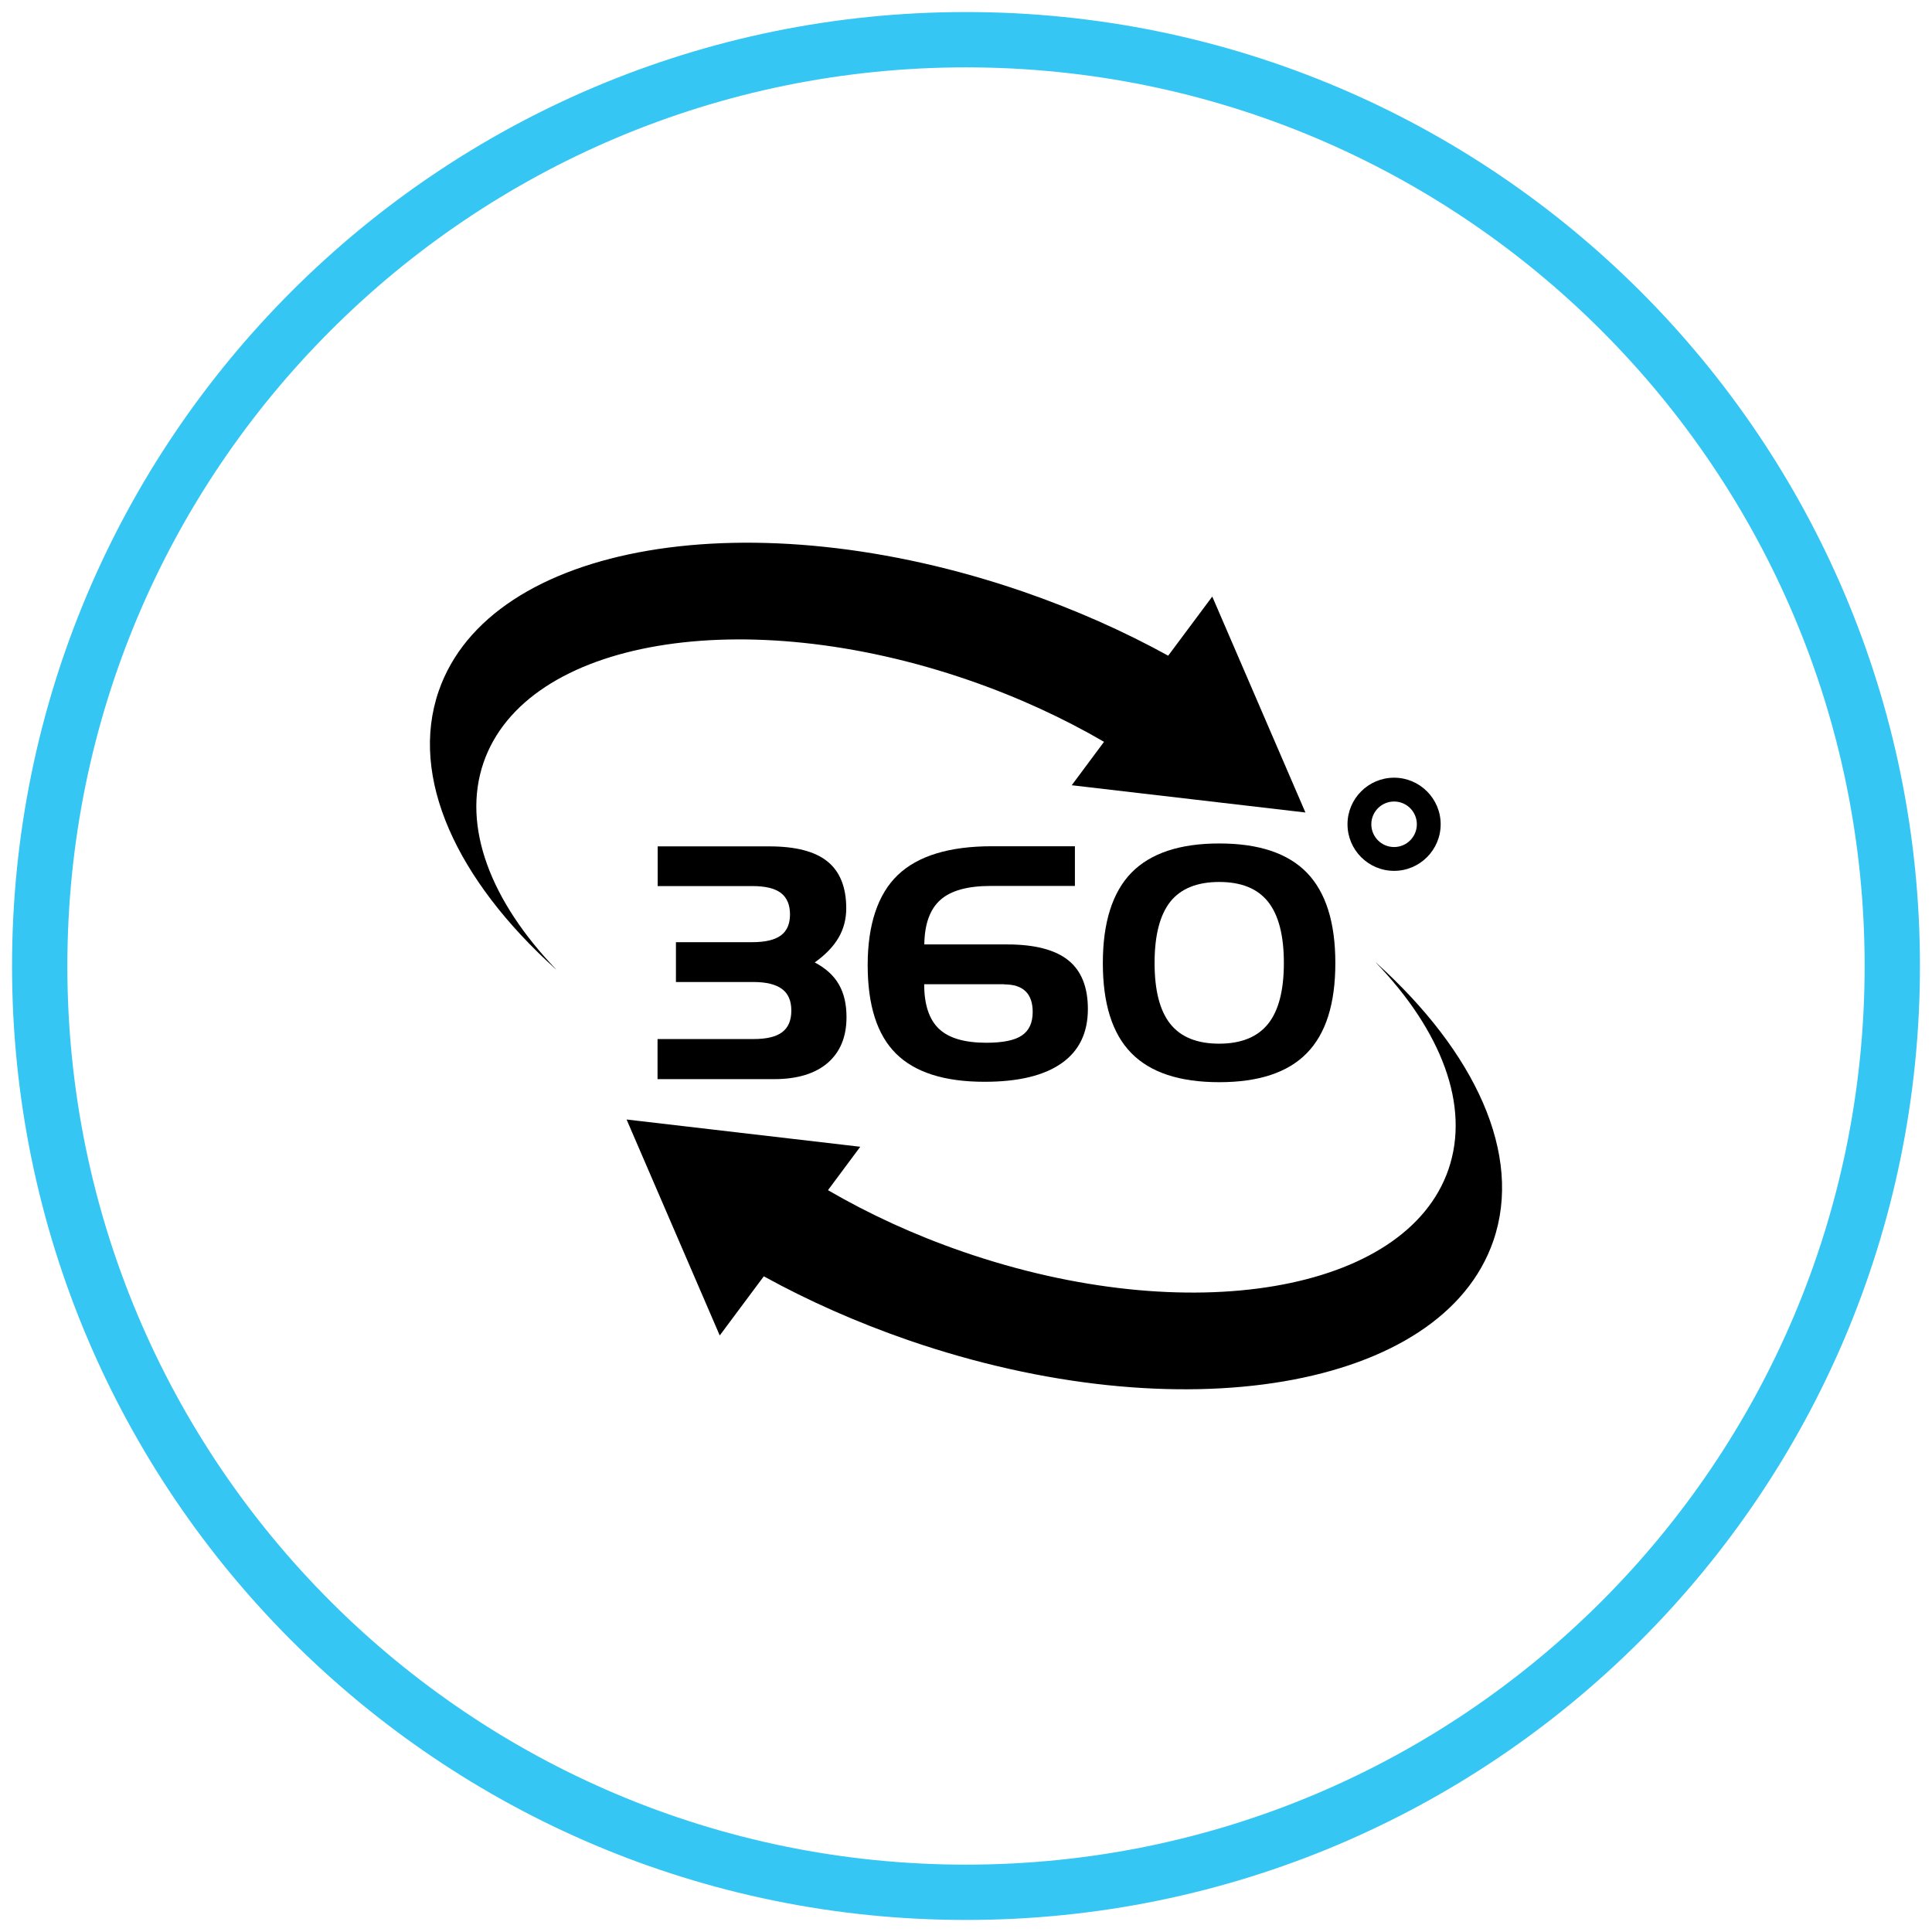
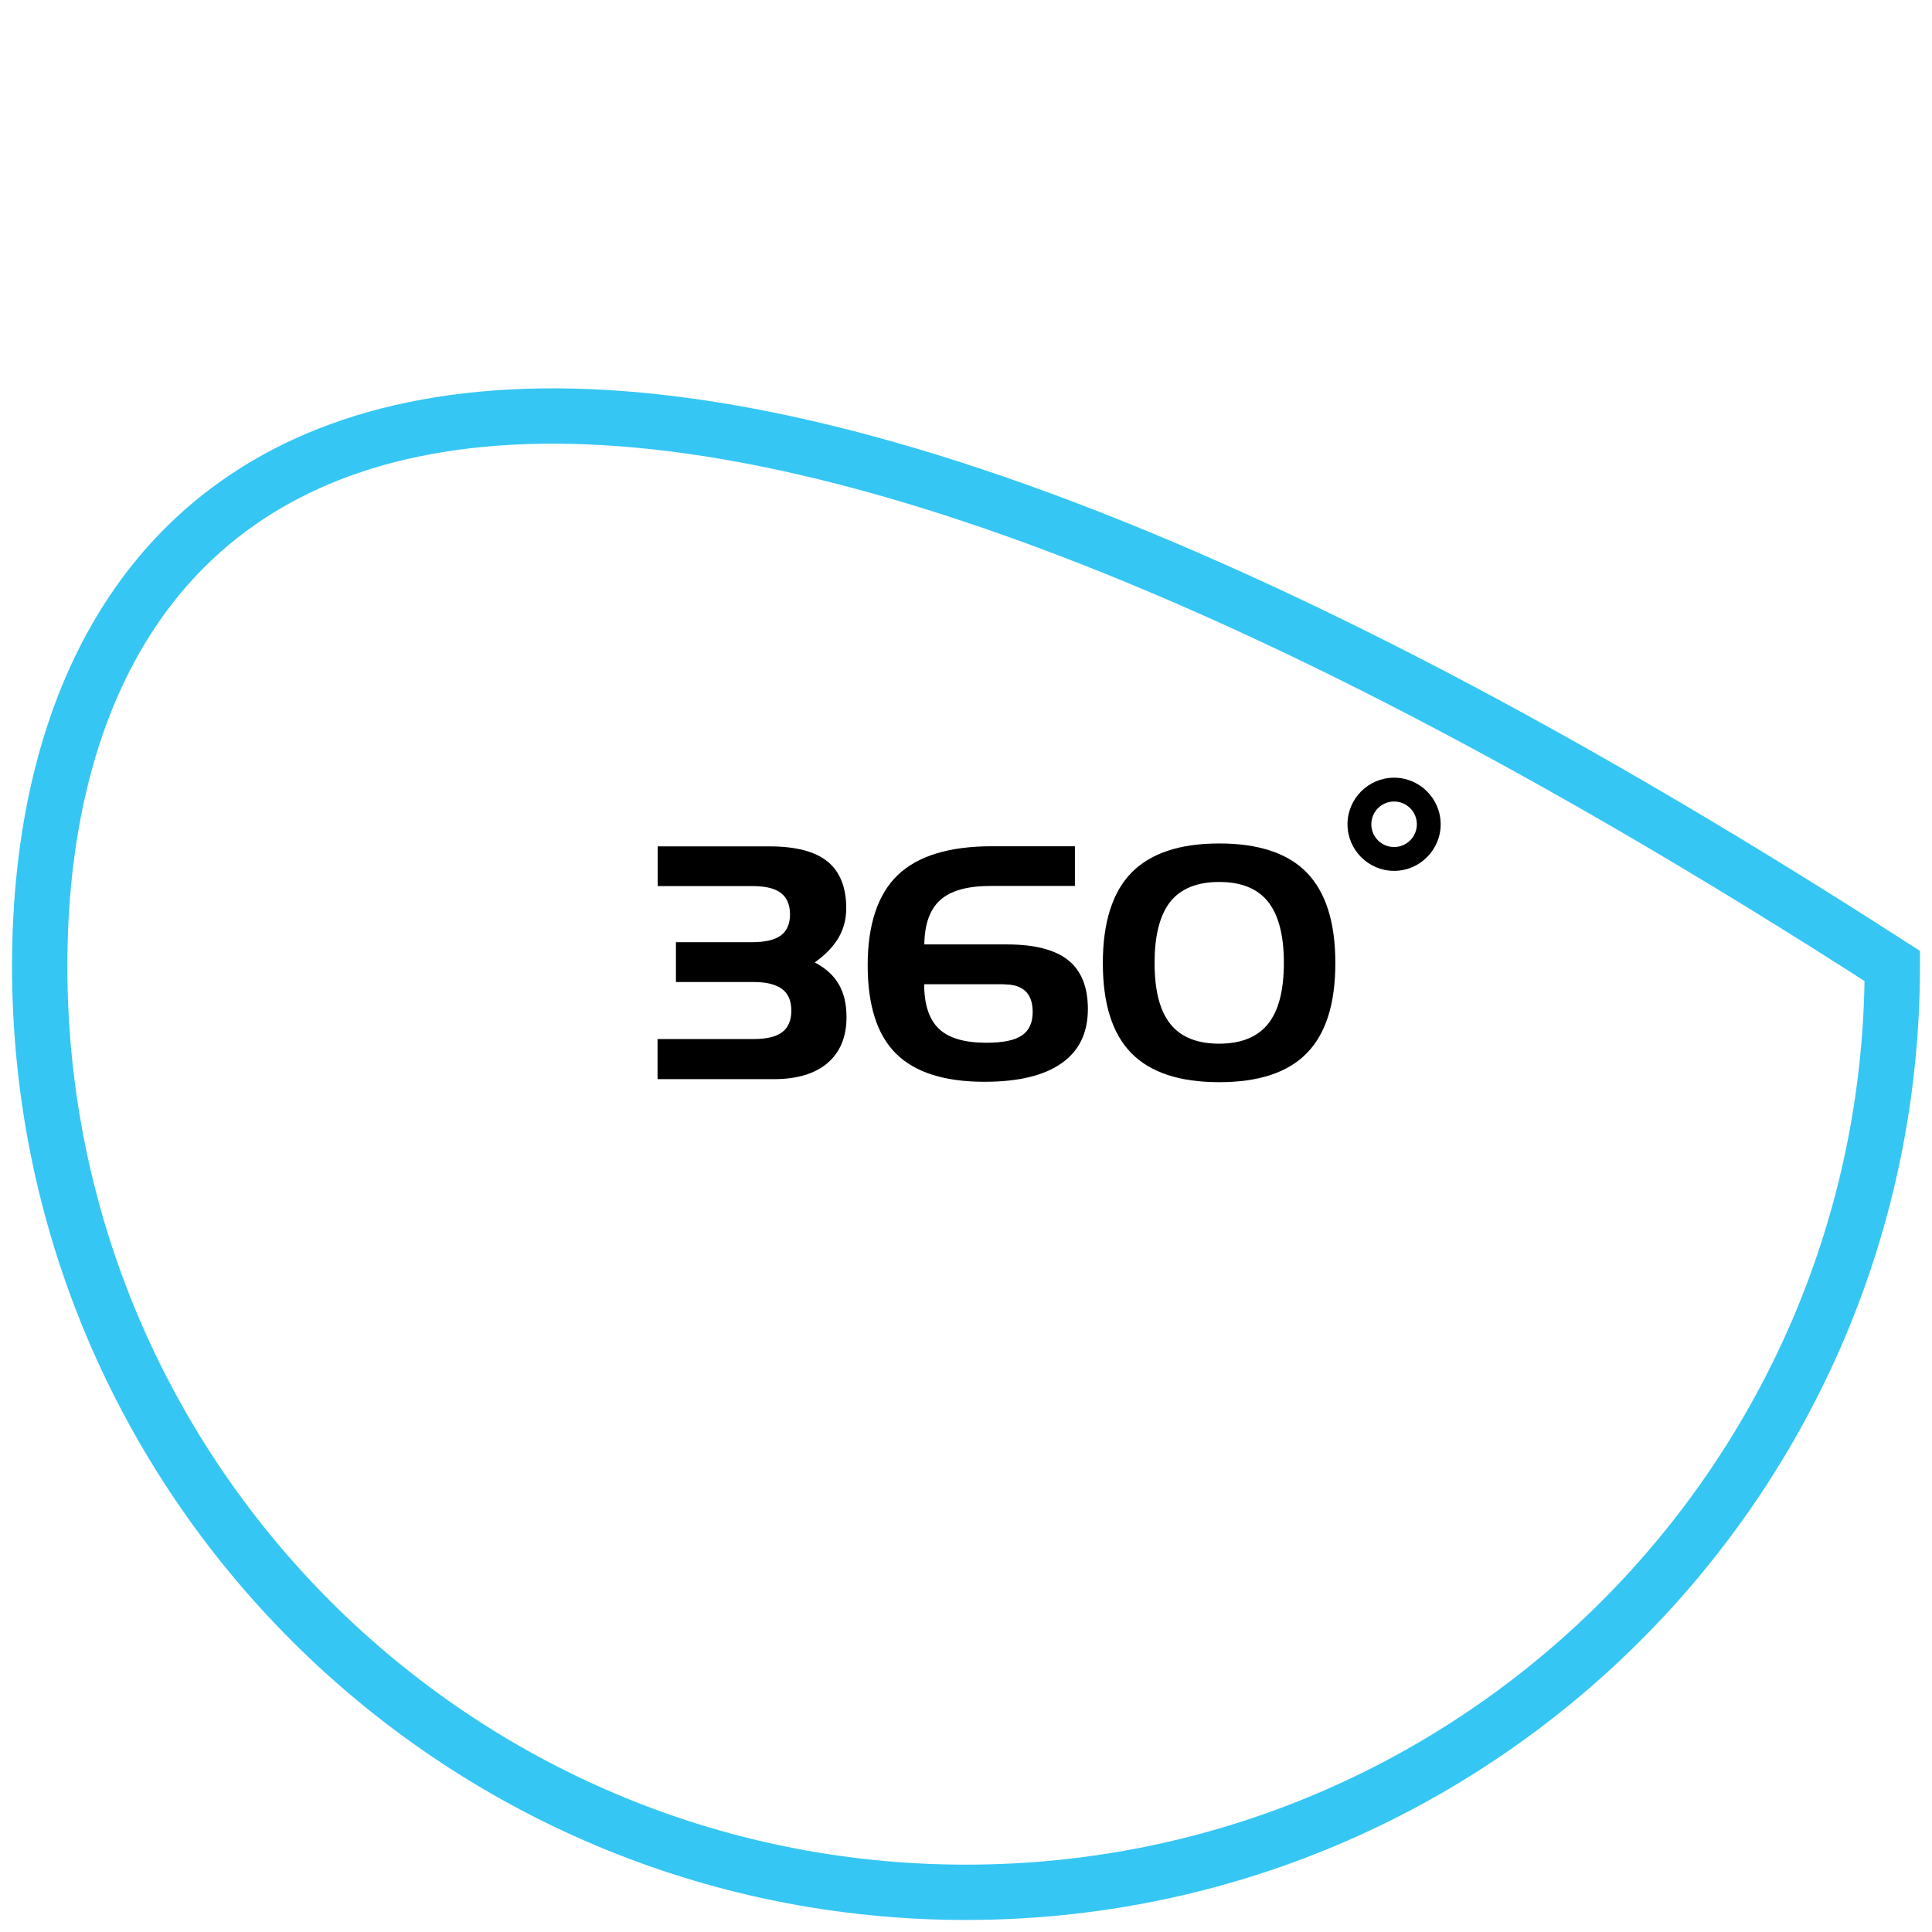
<svg xmlns="http://www.w3.org/2000/svg" width="146" height="146" viewBox="0 0 146 146" fill="none">
-   <path d="M73 143C111.66 143 143 111.66 143 73C143 34.34 111.66 3 73 3C34.34 3 3 34.34 3 73C3 111.66 34.34 143 73 143Z" stroke="#35C6F4" stroke-width="4.18" stroke-miterlimit="10" />
+   <path d="M73 143C111.66 143 143 111.66 143 73C34.34 3 3 34.34 3 73C3 111.66 34.34 143 73 143Z" stroke="#35C6F4" stroke-width="4.18" stroke-miterlimit="10" />
  <path d="M49.69 78.52H56.94C57.93 78.52 58.65 78.35 59.11 78C59.57 77.65 59.8 77.11 59.8 76.37C59.8 75.63 59.57 75.09 59.1 74.74C58.63 74.39 57.91 74.21 56.94 74.21H51.08V71.2H56.84C57.83 71.2 58.55 71.03 59.01 70.69C59.47 70.35 59.7 69.82 59.7 69.1C59.7 68.38 59.47 67.83 59.01 67.48C58.55 67.13 57.83 66.96 56.85 66.96H49.7V63.96H58.14C60.13 63.96 61.59 64.34 62.53 65.1C63.47 65.86 63.95 67.04 63.95 68.64C63.95 69.45 63.76 70.19 63.37 70.86C62.98 71.53 62.38 72.15 61.57 72.73C62.4 73.17 63.01 73.72 63.39 74.39C63.78 75.06 63.97 75.88 63.97 76.87C63.97 78.36 63.49 79.51 62.54 80.33C61.59 81.14 60.24 81.55 58.5 81.55H49.69V78.54V78.52Z" fill="black" />
  <path d="M76.11 71.37C78.19 71.37 79.73 71.77 80.72 72.56C81.71 73.35 82.21 74.58 82.21 76.25C82.21 78.05 81.55 79.42 80.22 80.35C78.9 81.28 76.96 81.75 74.4 81.75C71.37 81.75 69.14 81.04 67.71 79.62C66.28 78.2 65.57 75.97 65.57 72.93C65.57 69.89 66.33 67.58 67.84 66.13C69.35 64.68 71.73 63.95 74.96 63.95H81.23V66.95H74.87C73.12 66.95 71.86 67.3 71.07 68C70.28 68.7 69.87 69.82 69.85 71.37H76.12H76.11ZM75.89 74.38H69.84C69.84 75.93 70.22 77.05 70.96 77.75C71.7 78.45 72.89 78.8 74.54 78.8C75.78 78.8 76.68 78.62 77.22 78.25C77.77 77.88 78.04 77.29 78.04 76.47C78.04 75.78 77.86 75.26 77.5 74.91C77.14 74.56 76.6 74.39 75.89 74.39V74.38Z" fill="black" />
  <path d="M92.141 81.78C89.141 81.78 86.931 81.05 85.491 79.58C84.051 78.11 83.341 75.84 83.341 72.78C83.341 69.72 84.061 67.43 85.501 65.95C86.941 64.48 89.151 63.74 92.141 63.74C95.131 63.74 97.331 64.48 98.761 65.95C100.191 67.43 100.911 69.7 100.911 72.78C100.911 75.86 100.191 78.12 98.761 79.58C97.331 81.05 95.121 81.78 92.141 81.78ZM92.121 78.87C93.791 78.87 95.021 78.37 95.821 77.38C96.621 76.39 97.021 74.85 97.021 72.77C97.021 70.69 96.621 69.14 95.821 68.14C95.021 67.14 93.791 66.65 92.131 66.65C90.471 66.65 89.231 67.15 88.441 68.14C87.651 69.14 87.251 70.68 87.251 72.77C87.251 74.86 87.651 76.39 88.441 77.38C89.231 78.37 90.461 78.87 92.131 78.87H92.121Z" fill="black" />
  <path d="M105.35 65.81C103.41 65.81 101.83 64.23 101.83 62.29C101.83 60.35 103.41 58.77 105.35 58.77C107.29 58.77 108.87 60.35 108.87 62.29C108.87 64.23 107.29 65.81 105.35 65.81ZM105.35 60.57C104.4 60.57 103.63 61.34 103.63 62.29C103.63 63.24 104.4 64.01 105.35 64.01C106.3 64.01 107.07 63.24 107.07 62.29C107.07 61.34 106.3 60.57 105.35 60.57Z" fill="black" />
-   <path d="M42.02 73.25C37.1 68.12 34.88 62.47 36.54 57.63C39.75 48.31 56.17 45.52 73.21 51.4C76.92 52.68 80.36 54.27 83.43 56.06L80.99 59.34L98.65 61.4L91.61 45.08L88.28 49.55C84.94 47.71 81.28 46.08 77.35 44.72C56.81 37.64 37.02 41 33.15 52.23C30.9 58.76 34.53 66.51 42.01 73.25H42.02Z" fill="black" />
-   <path d="M103.98 72.75C108.9 77.88 111.12 83.53 109.46 88.37C106.25 97.69 89.83 100.48 72.79 94.6C69.08 93.32 65.64 91.73 62.57 89.94L65.01 86.66L47.35 84.6L54.39 100.92L57.72 96.45C61.06 98.29 64.72 99.92 68.65 101.28C89.19 108.36 108.98 105 112.85 93.77C115.1 87.24 111.47 79.49 103.99 72.75H103.98Z" fill="black" />
</svg>